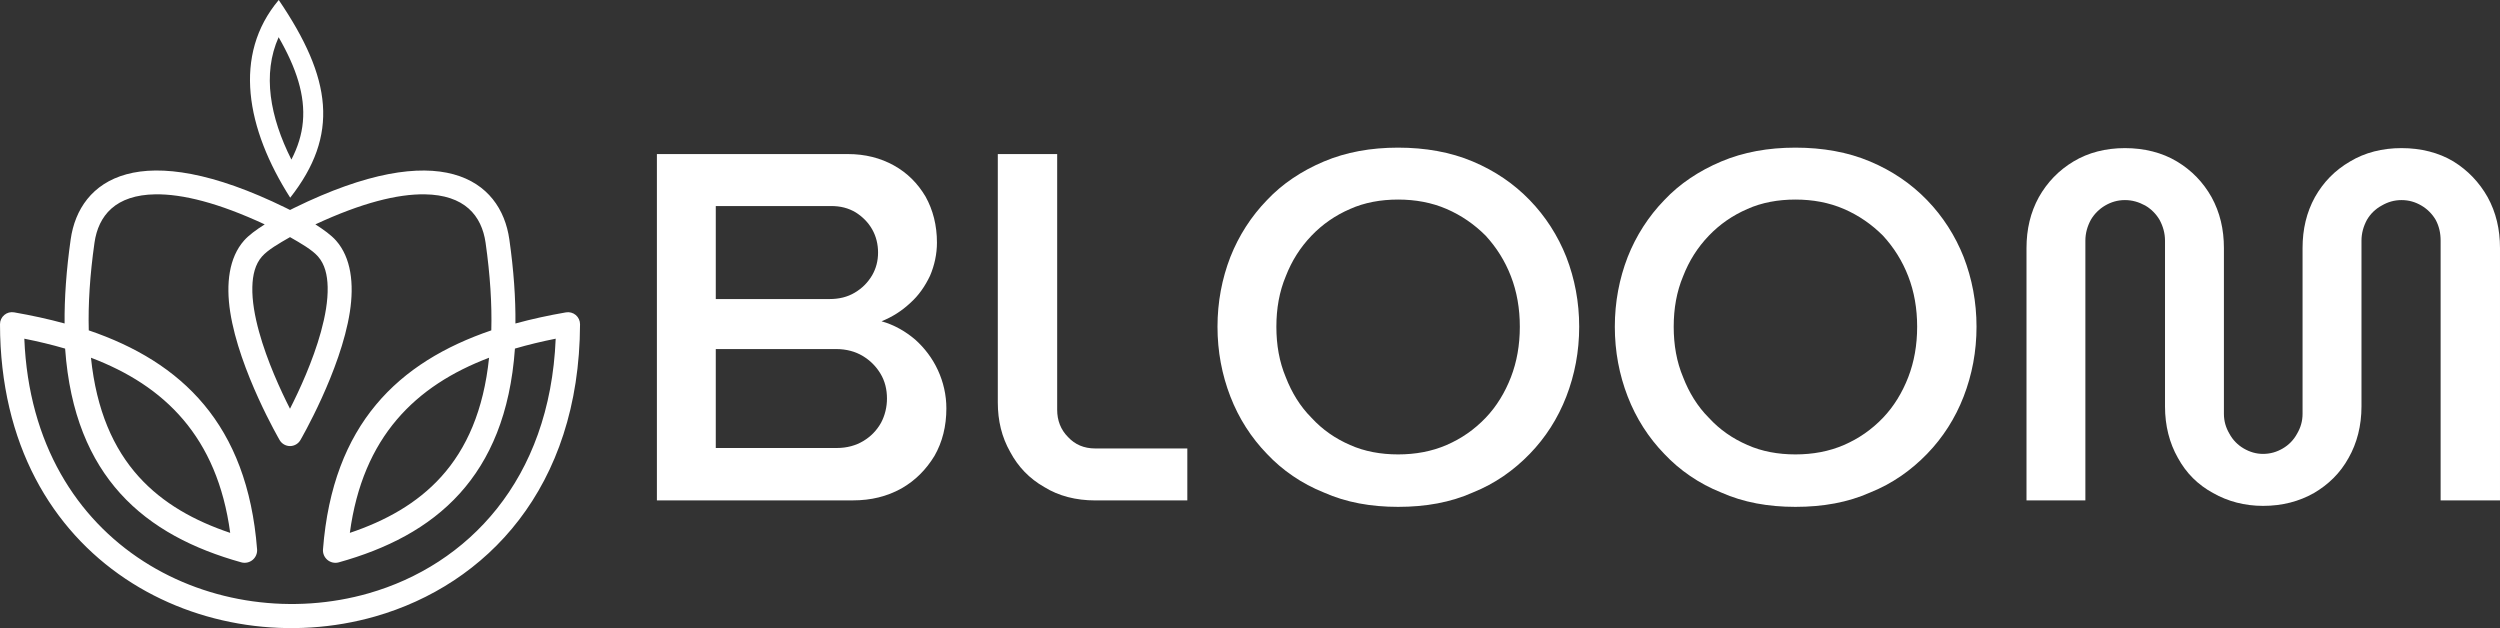
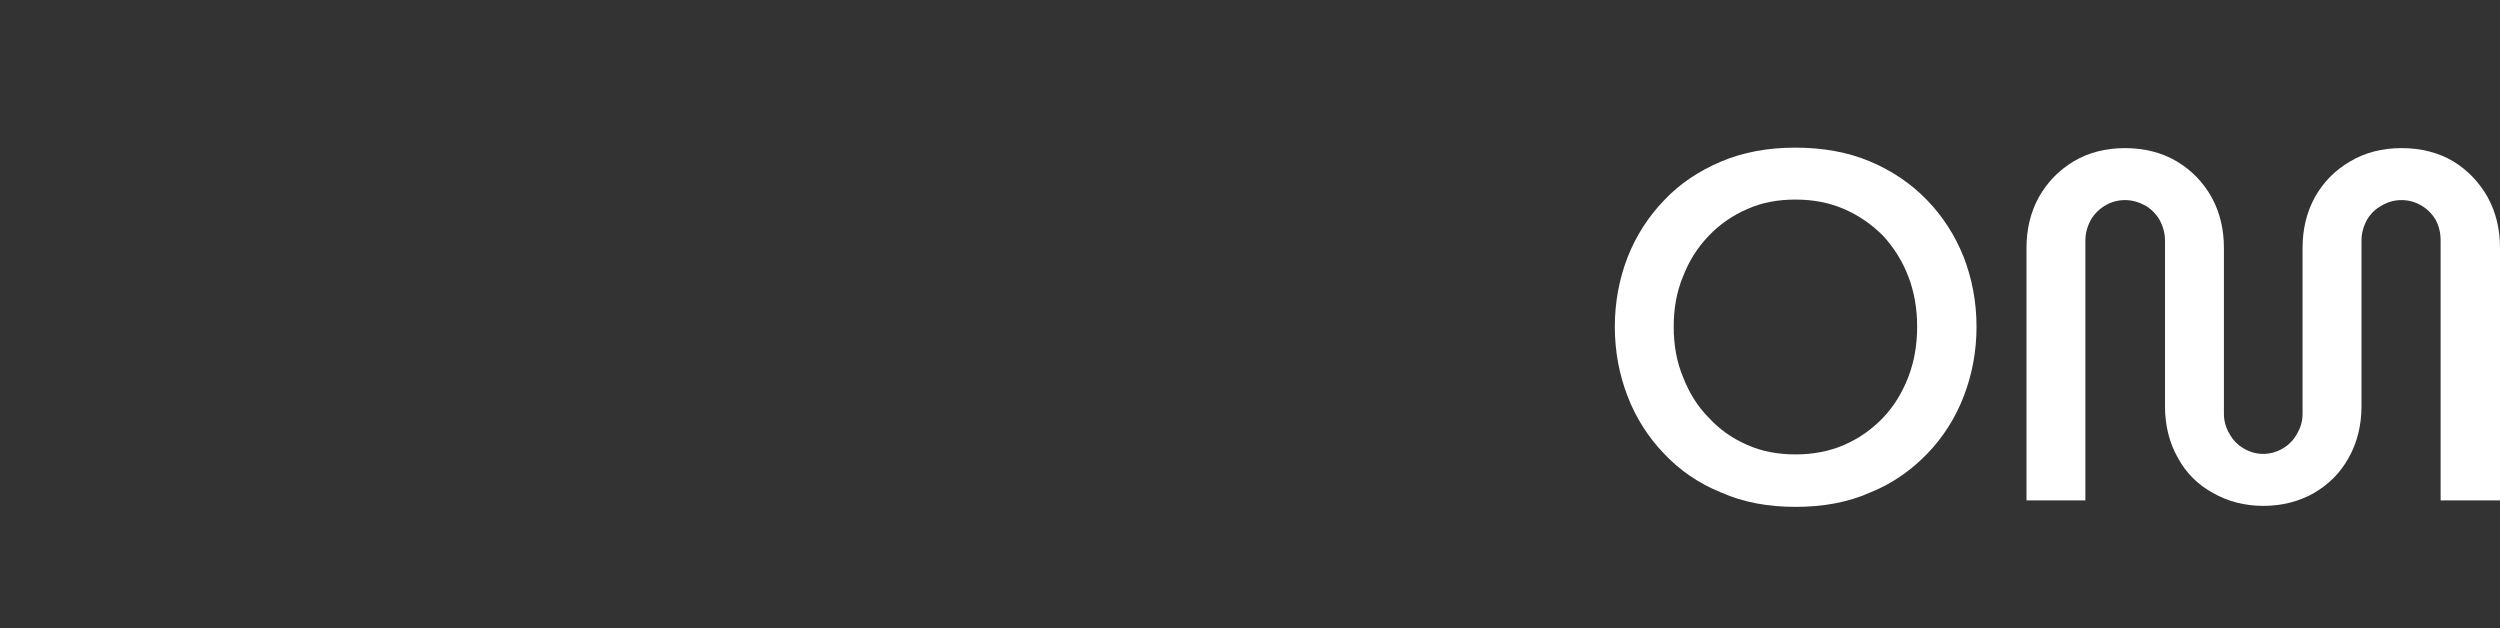
<svg xmlns="http://www.w3.org/2000/svg" id="Layer_1" viewBox="0 0 1366 343.19">
  <rect x="0" y="0" width="1366" height="343.19" fill="#333333" stroke="none" />
  <defs>
    <style>.cls-1{fill-rule:evenodd;}.cls-1,.cls-2{fill:#fff;}</style>
  </defs>
-   <path class="cls-2" d="M358.93,273.43V84.18h104.36c9.46,0,17.84,2.16,25.14,6.22s12.98,9.73,17.3,17.03c4.06,7.3,6.22,15.68,6.22,25.14,0,6.22-1.35,12.44-3.78,18.11-2.7,5.68-6.22,10.81-10.81,14.87-4.6,4.33-9.73,7.57-15.68,10,6.76,1.89,12.98,5.41,18.38,10,5.14,4.6,9.46,10.27,12.44,16.76,2.97,6.49,4.6,13.52,4.6,20.82,0,9.73-2.16,18.38-6.49,25.95-4.6,7.57-10.54,13.52-18.11,17.84-7.84,4.33-16.49,6.49-26.49,6.49h-107.06ZM391.1,244.78h66.24c5.41,0,10.27-1.35,14.33-3.78,4.06-2.43,7.3-5.68,9.73-10,2.16-4.06,3.24-8.65,3.24-13.25,0-4.87-1.08-9.46-3.51-13.52-2.43-4.06-5.68-7.3-9.73-9.73-4.06-2.43-8.92-3.78-14.6-3.78h-65.7v54.07ZM391.1,163.4h62.18c5.14,0,9.73-1.08,13.79-3.51,4.06-2.43,7.03-5.41,9.46-9.46,2.16-3.78,3.24-7.84,3.24-12.44s-1.08-8.92-3.24-12.71c-2.16-3.78-5.14-6.76-8.92-9.19-4.06-2.43-8.38-3.51-13.52-3.51h-62.99v50.83Z" />
-   <path class="cls-2" d="M598.46,273.43c-10.54,0-20.01-2.43-27.85-7.3-8.11-4.6-14.33-11.08-18.65-19.2-4.6-8.11-6.76-17.03-6.76-27.04V84.18h32.44v139.77c0,5.68,1.89,10.81,5.95,14.87,3.78,4.06,8.65,6.22,14.87,6.22h50.29v28.39h-50.29Z" />
-   <path class="cls-2" d="M763.92,276.95c-14.87,0-28.39-2.43-40.55-7.84-12.17-4.87-22.71-12.17-31.09-21.09-8.65-8.92-15.41-19.47-20.01-31.36-4.6-11.9-7.03-24.6-7.03-38.12s2.43-26.22,7.03-38.12c4.6-11.63,11.35-22.17,20.01-31.09,8.38-8.92,18.92-15.95,31.09-21.09,12.17-5.14,25.68-7.57,40.55-7.57s28.66,2.43,40.82,7.57c12.17,5.14,22.44,12.17,31.09,21.09s15.41,19.47,20.01,31.09c4.6,11.9,7.03,24.6,7.03,38.12s-2.43,26.22-7.03,38.12c-4.6,11.9-11.35,22.44-20.01,31.36-8.65,8.92-18.92,16.22-31.09,21.09-12.17,5.41-25.68,7.84-40.82,7.84ZM763.92,248.29c9.46,0,18.38-1.62,26.49-5.14,8.11-3.51,15.14-8.38,21.36-14.87,5.95-6.22,10.54-13.79,13.79-22.17,3.24-8.38,4.87-17.57,4.87-27.58s-1.62-19.2-4.87-27.58c-3.24-8.38-7.84-15.68-13.79-22.17-6.22-6.22-13.25-11.08-21.36-14.6-8.11-3.51-17.03-5.14-26.49-5.14s-18.38,1.62-26.22,5.14c-8.11,3.51-15.14,8.38-21.09,14.6-6.22,6.49-10.81,13.79-14.06,22.17-3.51,8.38-5.14,17.57-5.14,27.58s1.62,19.2,5.14,27.58c3.24,8.38,7.84,15.95,14.06,22.17,5.95,6.49,12.98,11.35,21.09,14.87,7.84,3.51,16.76,5.14,26.22,5.14Z" />
  <path class="cls-2" d="M981.02,276.95c-14.87,0-28.39-2.43-40.55-7.84-12.17-4.87-22.71-12.17-31.09-21.09-8.65-8.92-15.41-19.47-20.01-31.36-4.6-11.9-7.03-24.6-7.03-38.12s2.43-26.22,7.03-38.12c4.6-11.63,11.35-22.17,20.01-31.09,8.38-8.92,18.92-15.95,31.09-21.09,12.17-5.14,25.68-7.57,40.55-7.57s28.66,2.43,40.82,7.57c12.17,5.14,22.44,12.17,31.09,21.09s15.41,19.47,20.01,31.09c4.6,11.9,7.03,24.6,7.03,38.12s-2.43,26.22-7.03,38.12c-4.6,11.9-11.35,22.44-20.01,31.36-8.65,8.92-18.92,16.22-31.09,21.09-12.17,5.41-25.68,7.84-40.82,7.84ZM981.02,248.29c9.46,0,18.38-1.62,26.49-5.14,8.11-3.51,15.14-8.38,21.36-14.87,5.95-6.22,10.54-13.79,13.79-22.17,3.24-8.38,4.87-17.57,4.87-27.58s-1.62-19.2-4.87-27.58c-3.24-8.38-7.84-15.68-13.79-22.17-6.22-6.22-13.25-11.08-21.36-14.6-8.11-3.51-17.03-5.14-26.49-5.14s-18.38,1.62-26.22,5.14c-8.11,3.51-15.14,8.38-21.09,14.6-6.22,6.49-10.81,13.79-14.06,22.17-3.51,8.38-5.14,17.57-5.14,27.58s1.62,19.2,5.14,27.58c3.24,8.38,7.84,15.95,14.06,22.17,5.95,6.49,12.98,11.35,21.09,14.87,7.84,3.51,16.76,5.14,26.22,5.14Z" />
  <path class="cls-2" d="M1236.5,276.41c-10,0-19.2-2.43-27.31-7.03-8.38-4.6-14.6-10.81-19.2-19.2-4.6-8.11-7.03-17.57-7.03-28.12v-90.57c0-4.06-1.08-7.84-2.97-11.35-1.89-3.24-4.6-5.95-7.84-7.84-3.51-1.89-7.03-2.97-11.08-2.97s-7.57,1.08-10.81,2.97c-3.24,1.89-5.95,4.6-7.84,7.84-1.89,3.51-2.97,7.3-2.97,11.35v141.94h-32.17v-137.88c0-10.27,2.16-19.47,6.76-27.85,4.6-8.11,10.81-14.6,18.92-19.47s17.57-7.3,28.12-7.3,20.28,2.43,28.39,7.3,14.33,11.35,18.92,19.47c4.6,8.38,6.76,17.57,6.76,27.85v90.57c0,4.06,1.08,7.57,2.97,10.81,1.89,3.51,4.6,6.22,7.84,8.11,3.24,1.89,6.76,2.97,10.54,2.97,4.06,0,7.57-1.08,10.81-2.97,3.24-1.89,5.95-4.6,7.84-8.11,1.89-3.24,2.97-6.76,2.97-10.81v-90.57c0-10.27,2.16-19.47,6.76-27.85,4.6-8.11,10.81-14.6,19.2-19.47,8.11-4.87,17.57-7.3,28.12-7.3s20.28,2.43,28.39,7.3c7.84,4.87,14.06,11.35,18.65,19.47,4.6,8.38,6.76,17.57,6.76,27.85v137.88h-32.44v-141.94c0-4.06-.81-7.84-2.7-11.35-1.89-3.24-4.6-5.95-7.84-7.84-3.24-1.89-6.76-2.97-10.81-2.97s-7.57,1.08-10.81,2.97c-3.51,1.89-6.22,4.6-8.11,7.84-1.89,3.51-2.97,7.3-2.97,11.35v90.57c0,10.54-2.43,20.01-7.03,28.12-4.6,8.38-11.08,14.6-18.92,19.2-8.11,4.6-17.3,7.03-27.85,7.03Z" />
-   <path class="cls-1" d="M158.46,114.74c.76-.39,1.53-.78,2.32-1.16,80.06-39.22,112.88-15.44,117.52,17.22,2.4,16.86,3.46,32.13,3.33,45.96,8.85-2.43,18.08-4.43,27.61-6.08,1.91-.33,3.87.2,5.36,1.45,1.48,1.25,2.34,3.1,2.33,5.04-.31,89.43-51.22,142.28-111.93,159.66C113.95,362.88.2,308.9,0,177.14c0-1.94.85-3.78,2.33-5.03s3.44-1.78,5.35-1.45c9.53,1.66,18.76,3.66,27.61,6.08-.12-13.83.94-29.1,3.33-45.96,4.64-32.65,37.46-56.43,117.52-17.22.79.39,1.56.77,2.32,1.16ZM267.23,195.47c-40.15,15.22-69.02,43.15-76.08,95.69,19.41-6.52,36.71-16.02,49.97-30.71,13.82-15.31,23.13-36.23,26.11-64.98ZM158.46,129.57c-5.96,3.41-12.04,6.88-15.32,10.6-3.73,4.24-5.1,10.08-5.26,16.59-.19,7.6,1.34,16.07,3.66,24.5,4.43,16.08,11.8,32.03,16.91,42.08,5.11-10.05,12.49-25.99,16.92-42.08,2.32-8.44,3.85-16.9,3.66-24.51-.16-6.52-1.53-12.36-5.26-16.59-3.27-3.72-9.35-7.19-15.31-10.6ZM35.57,190.47c-7.16-2.1-14.61-3.88-22.28-5.41,4.63,115.37,106.24,162.57,188.1,139.13,53.98-15.45,99.09-61.72,102.24-139.13-7.67,1.53-15.11,3.31-22.27,5.41-2.52,35.59-13.63,60.86-30.11,79.12-17.14,18.99-40.22,30.45-66.13,37.68-2.15.6-4.45.11-6.17-1.3-1.72-1.41-2.64-3.58-2.47-5.8,5.3-68.48,41.27-102.37,91.97-119.66.38-14.25-.61-30.14-3.13-47.89-1.05-7.37-3.93-13.94-9.23-18.65-5.46-4.85-13.38-7.63-23.98-7.79-14.87-.22-34.5,4.65-59.8,16.42,4.57,2.9,8.68,5.88,11.33,8.88,8.17,9.28,9.92,23.48,7.52,38.97-4.97,32.15-27.03,70.03-27.03,70.03-1.18,2.01-3.33,3.25-5.66,3.25-2.33,0-4.49-1.24-5.67-3.25,0,0-22.06-37.87-27.02-70.03-2.39-15.49-.64-29.69,7.53-38.97,2.64-3,6.76-5.98,11.33-8.88-25.29-11.77-44.93-16.64-59.8-16.42-10.6.16-18.52,2.94-23.98,7.79-5.3,4.71-8.18,11.27-9.23,18.65-2.52,17.75-3.51,33.64-3.13,47.89,50.69,17.28,86.66,51.18,91.97,119.65.17,2.22-.75,4.39-2.47,5.8-1.72,1.41-4.02,1.9-6.17,1.3-25.91-7.24-48.99-18.69-66.14-37.68-16.48-18.26-27.59-43.54-30.11-79.12ZM49.7,195.47c2.98,28.75,12.29,49.67,26.11,64.98,13.26,14.69,30.57,24.19,49.97,30.71-7.06-52.54-35.93-80.48-76.08-95.7Z" />
-   <path class="cls-1" d="M152.31,0c29.12,42.89,33.13,73.82,6.26,108.02-24.01-37.68-31.55-78-6.26-108.02ZM152.24,20.33c-8.99,20.08-4.72,43.61,6.98,66.86,3.54-6.84,5.64-13.63,6.27-20.6,1.31-14.44-3.49-29.3-13.25-46.26Z" />
</svg>